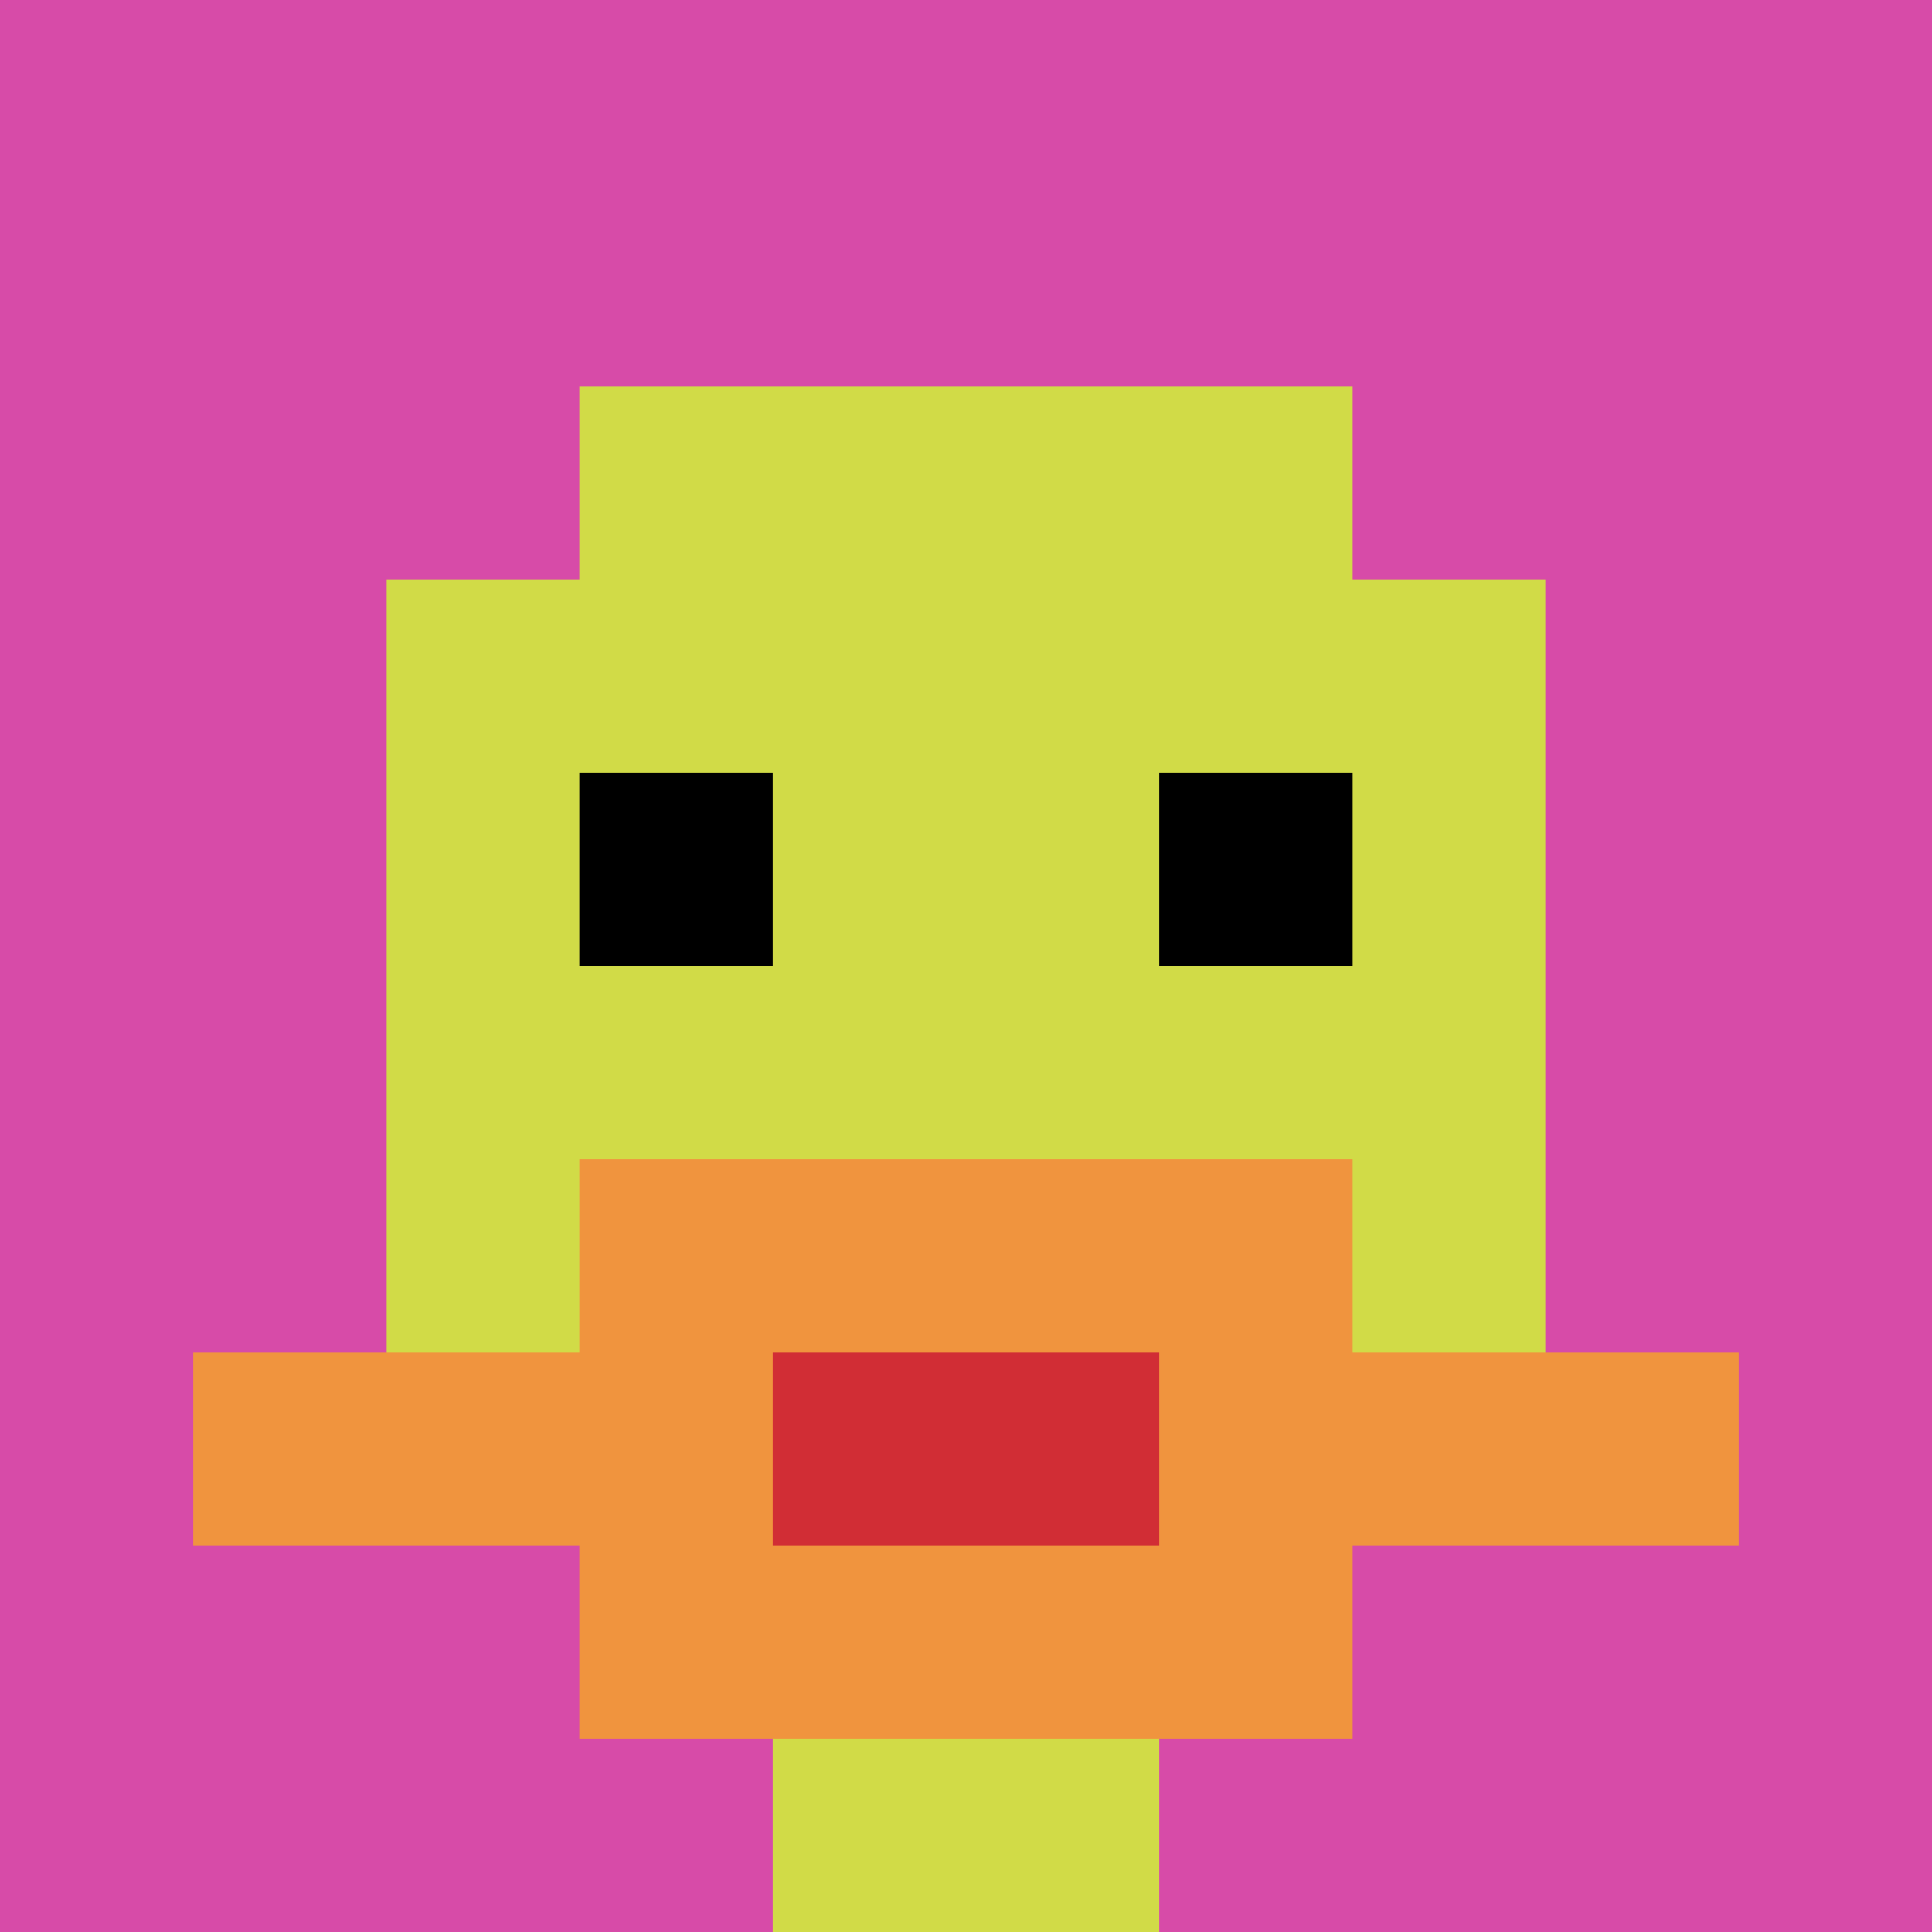
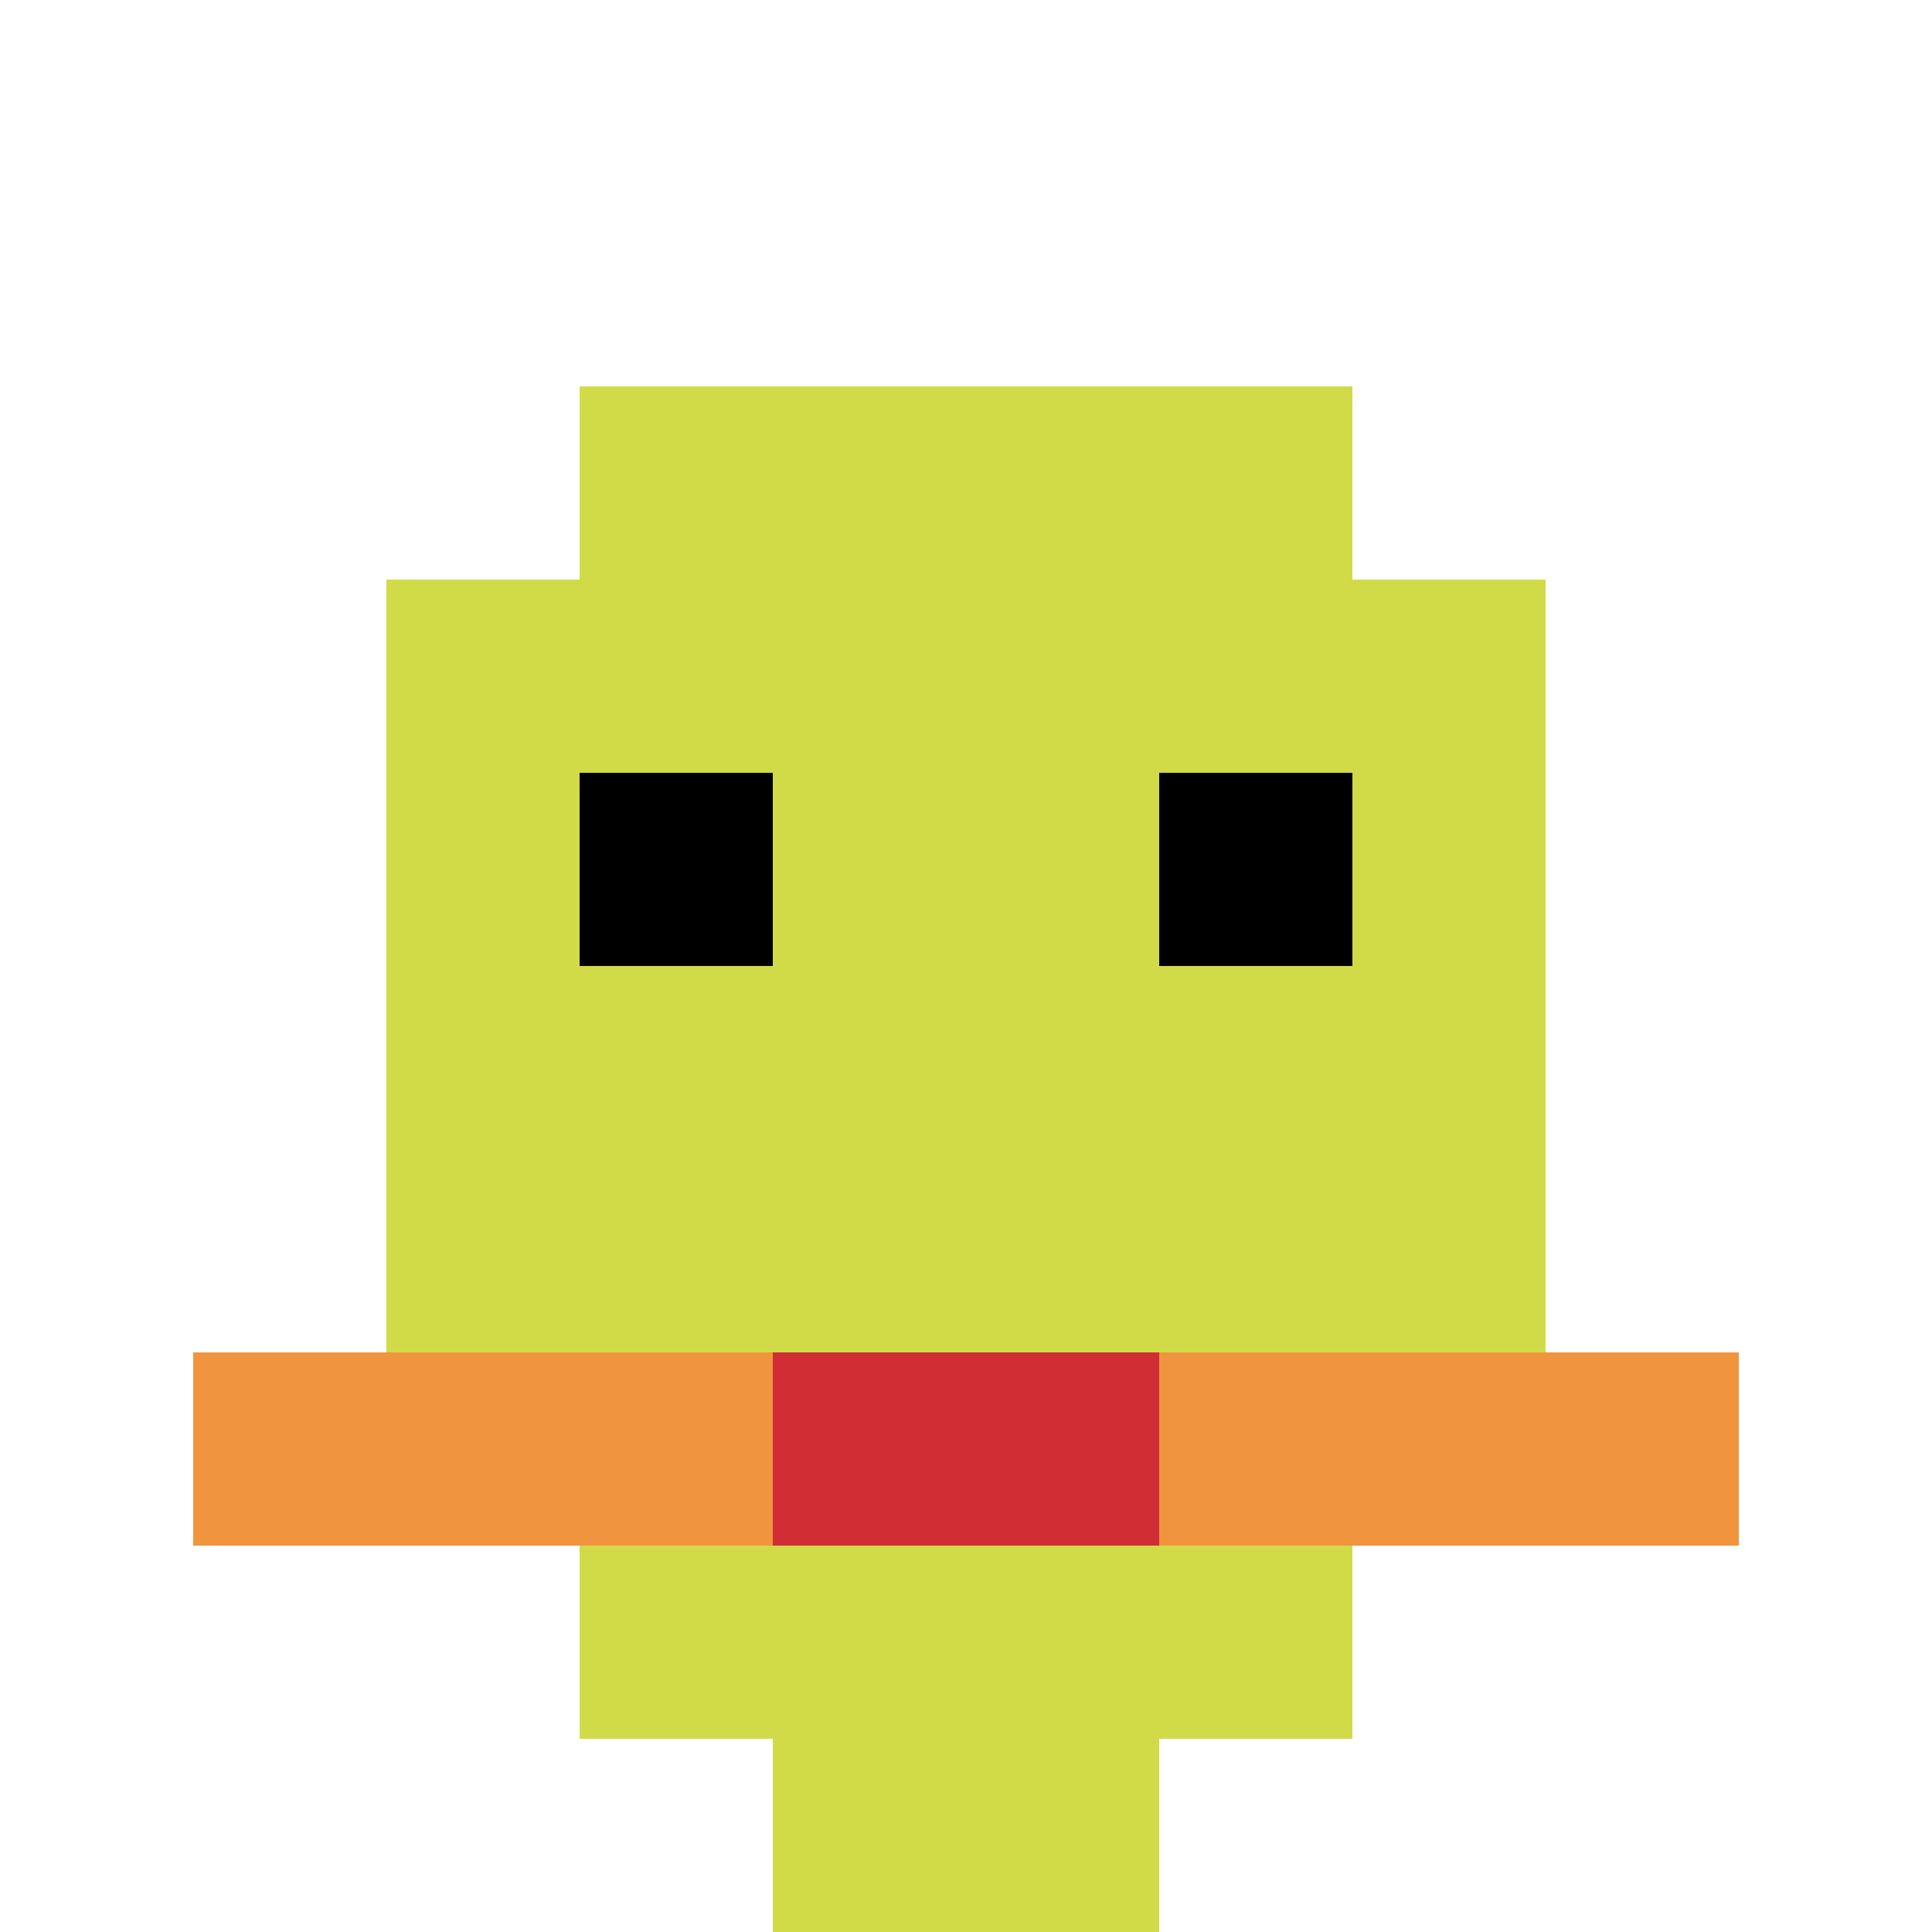
<svg xmlns="http://www.w3.org/2000/svg" version="1.1" width="320" height="320">
  <title>'goose-pfp-419160' by Dmitri Cherniak</title>
  <desc>seed=419160
backgroundColor=#ffffff
padding=20
innerPadding=0
timeout=500
dimension=1
border=false
Save=function(){return n.handleSave()}
frame=437

Rendered at Sun Sep 15 2024 11:52:48 GMT+0800 (中国标准时间)
Generated in 1ms
</desc>
  <defs />
-   <rect width="100%" height="100%" fill="#ffffff" />
  <g>
    <g id="0-0">
-       <rect x="0" y="0" height="320" width="320" fill="#D74BA8" />
      <g>
        <rect id="0-0-3-2-4-7" x="96" y="64" width="128" height="224" fill="#D1DB47" />
        <rect id="0-0-2-3-6-5" x="64" y="96" width="192" height="160" fill="#D1DB47" />
        <rect id="0-0-4-8-2-2" x="128" y="256" width="64" height="64" fill="#D1DB47" />
        <rect id="0-0-1-7-8-1" x="32" y="224" width="256" height="32" fill="#F0943E" />
-         <rect id="0-0-3-6-4-3" x="96" y="192" width="128" height="96" fill="#F0943E" />
        <rect id="0-0-4-7-2-1" x="128" y="224" width="64" height="32" fill="#D12D35" />
        <rect id="0-0-3-4-1-1" x="96" y="128" width="32" height="32" fill="#000000" />
        <rect id="0-0-6-4-1-1" x="192" y="128" width="32" height="32" fill="#000000" />
      </g>
-       <rect x="0" y="0" stroke="white" stroke-width="0" height="320" width="320" fill="none" />
    </g>
  </g>
</svg>